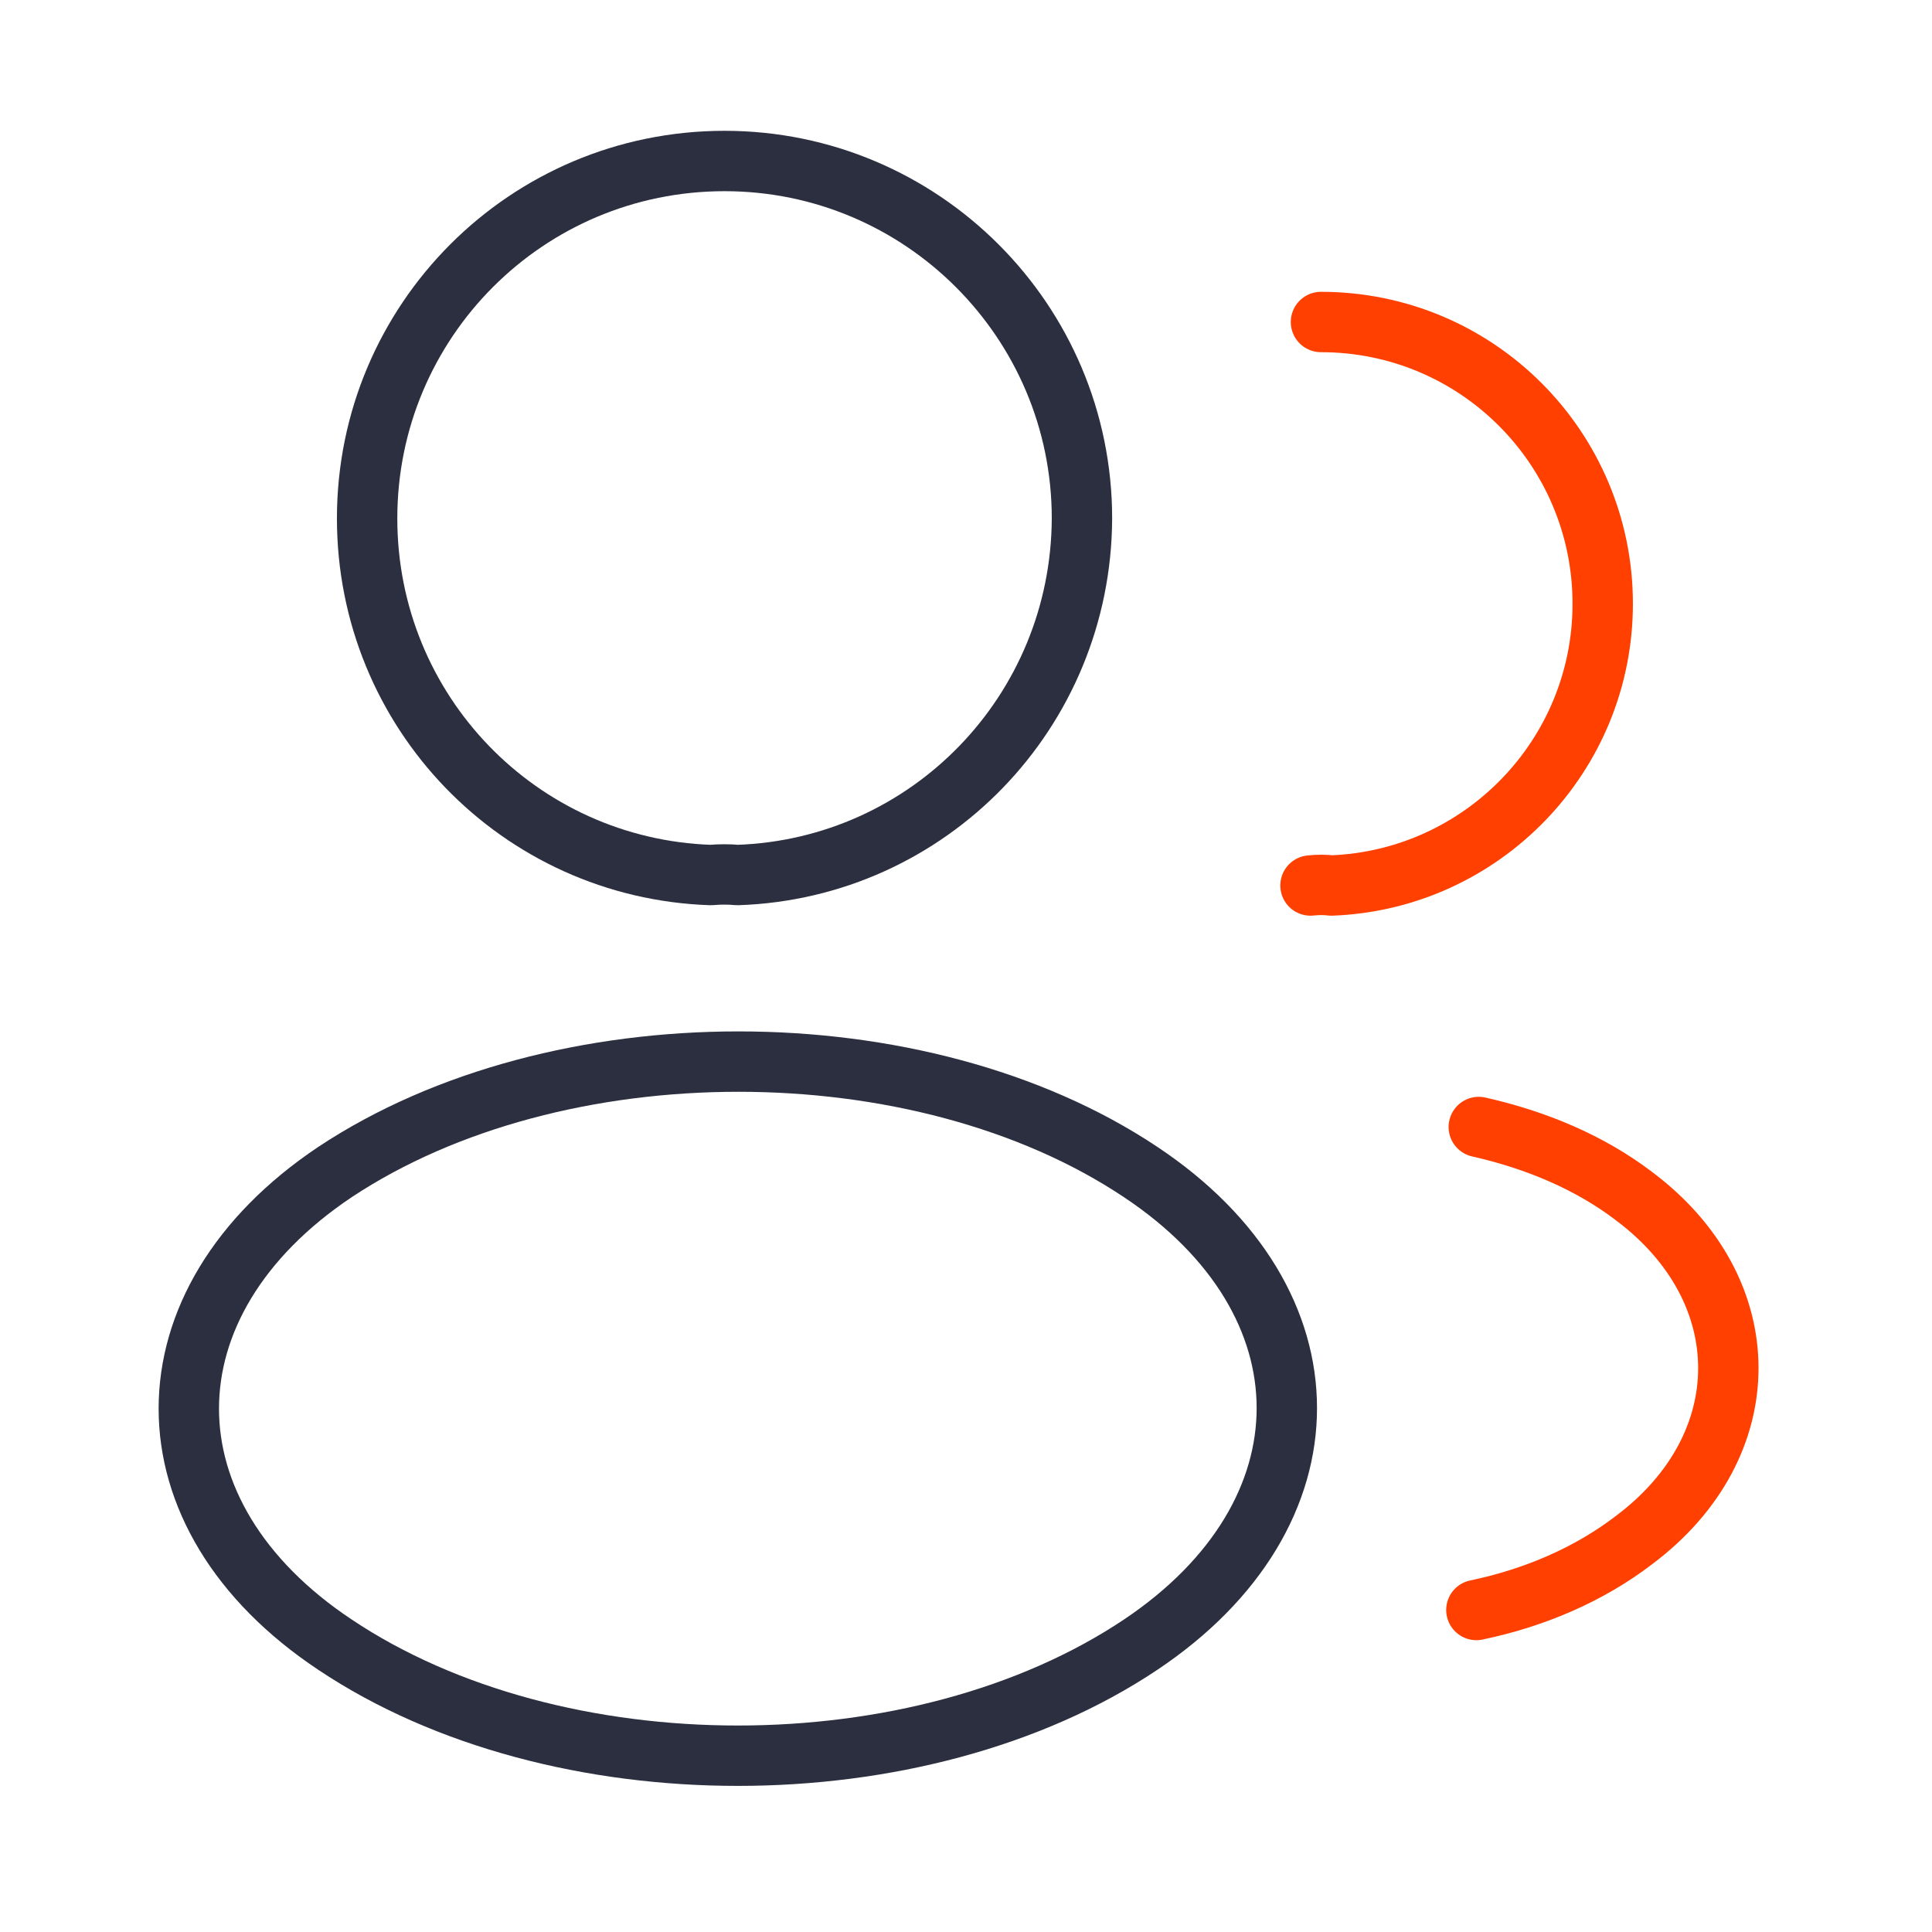
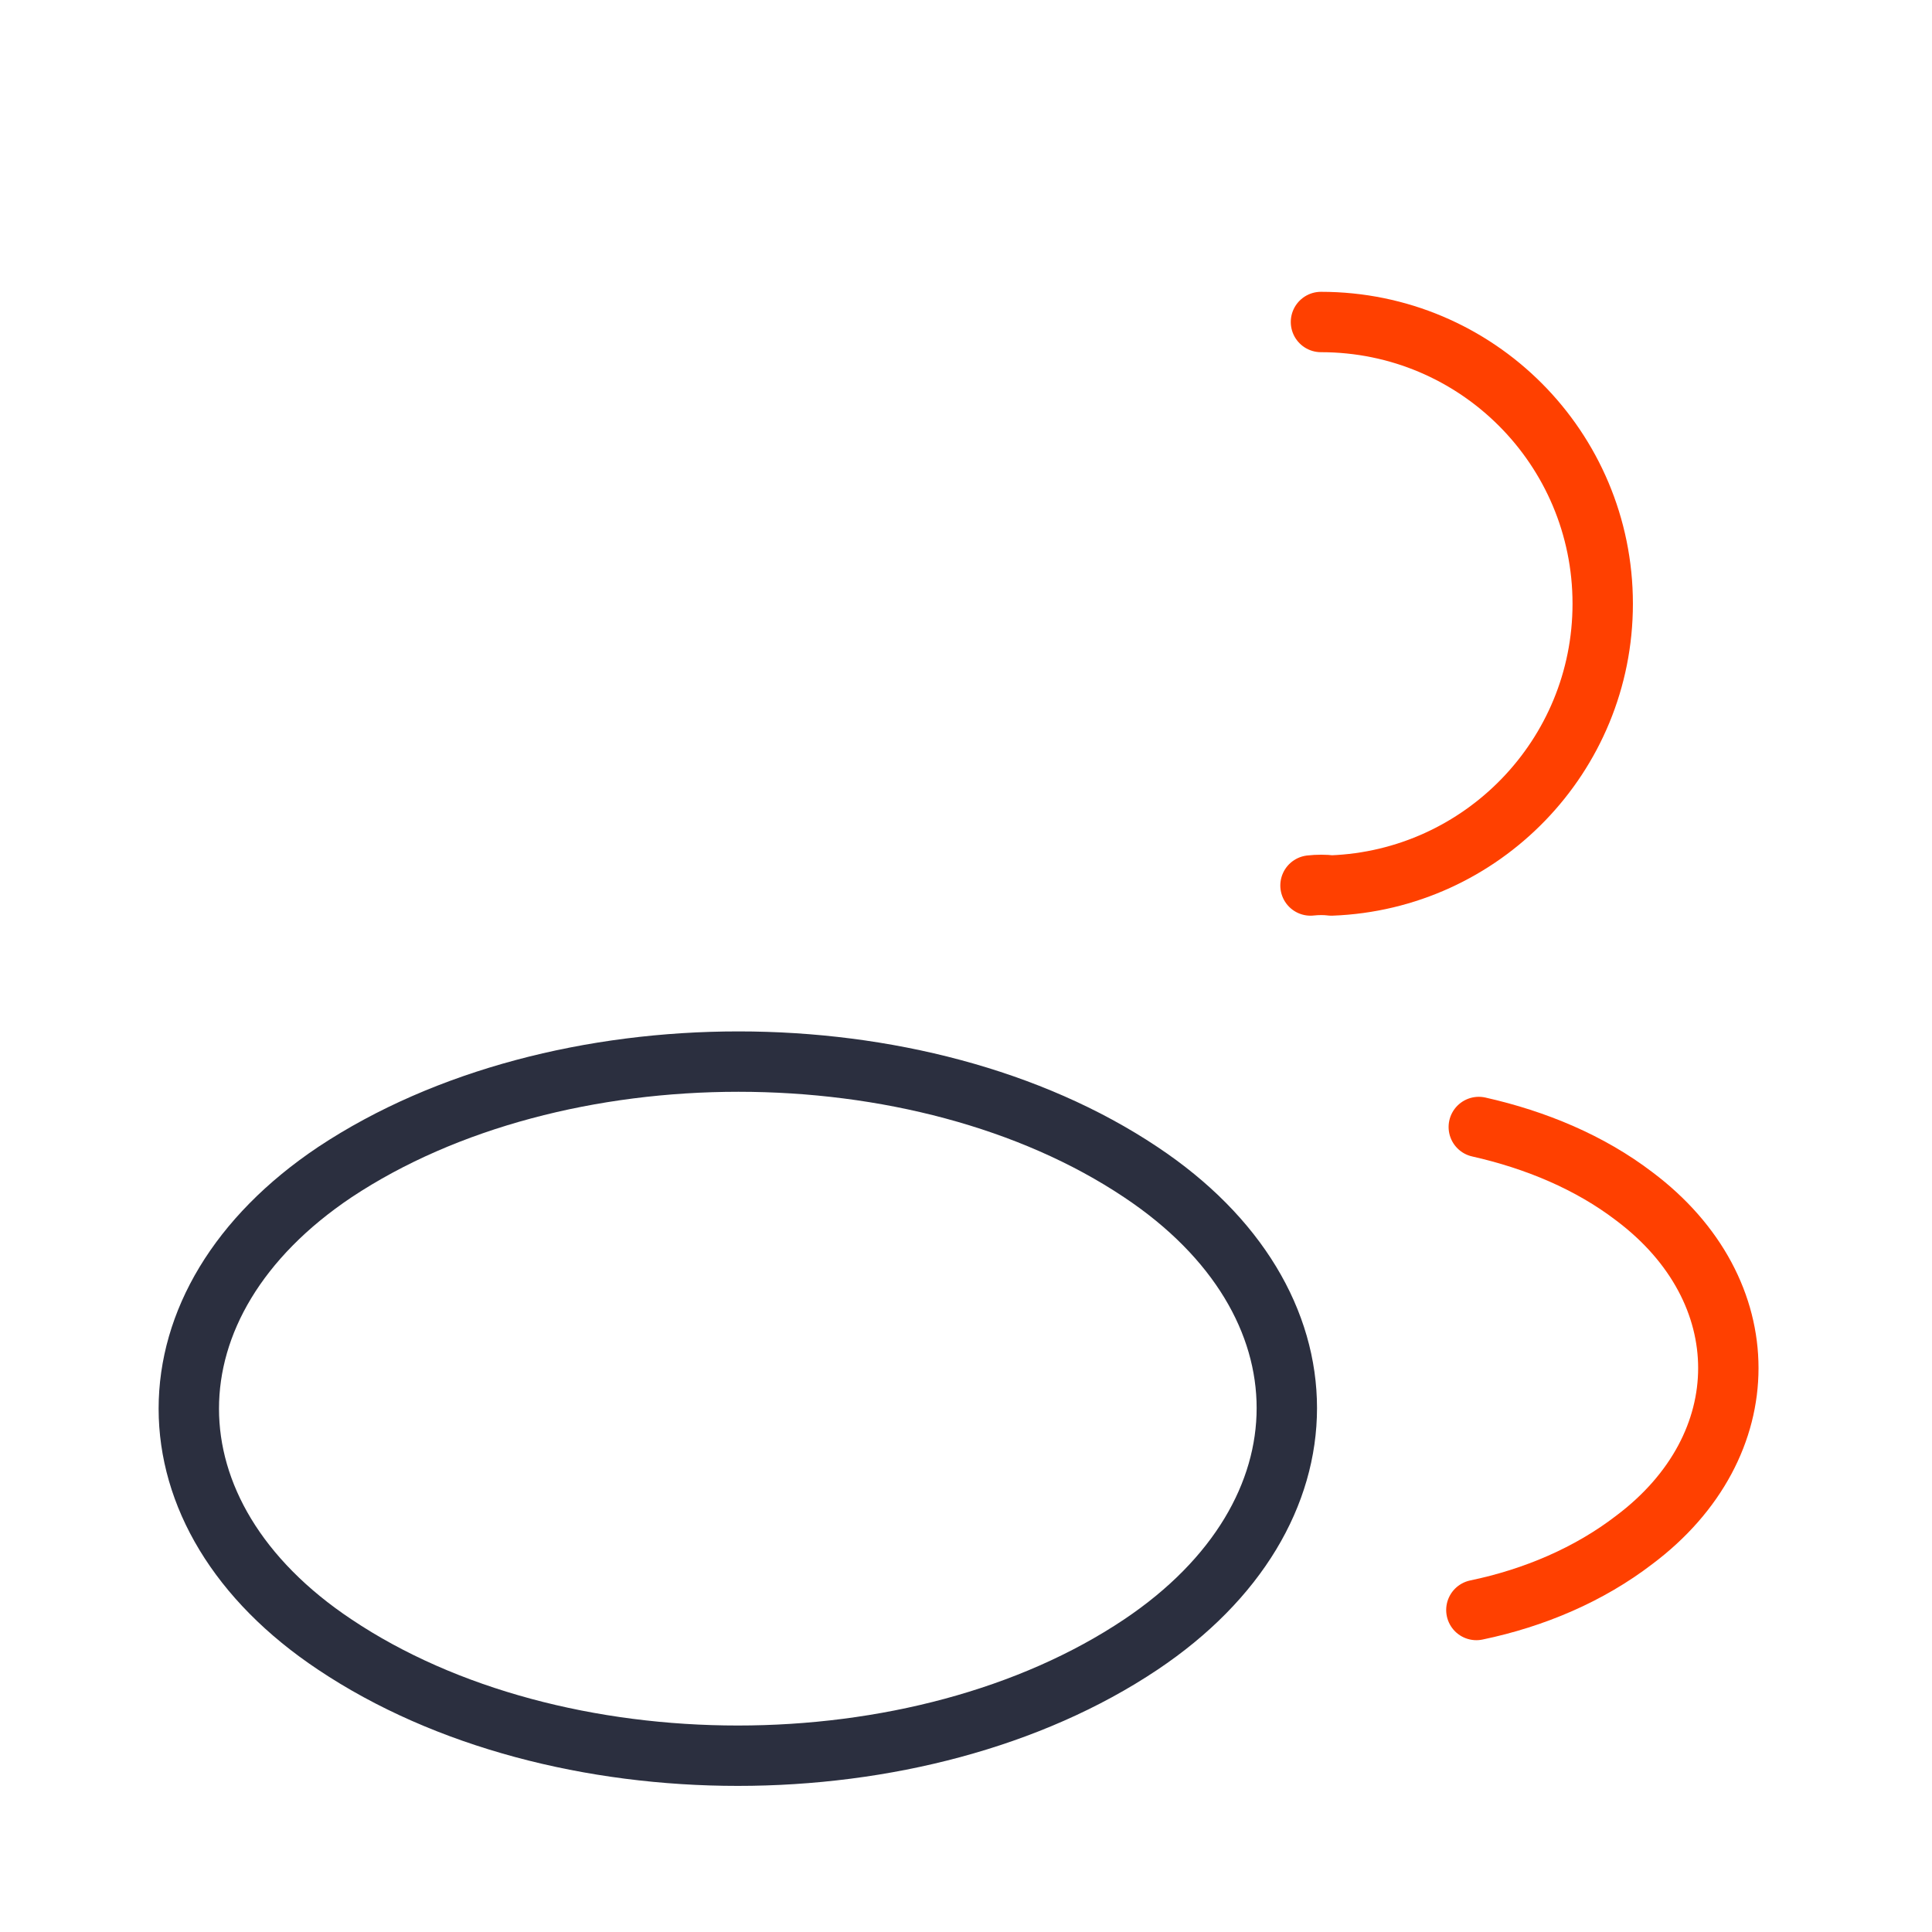
<svg xmlns="http://www.w3.org/2000/svg" width="48" height="48" viewBox="0 0 48 48" fill="none">
-   <path d="M18.321 21.74C18.121 21.72 17.881 21.72 17.661 21.74C12.901 21.58 9.121 17.68 9.121 12.88C9.121 7.98 13.081 4 18.001 4C22.901 4 26.881 7.98 26.881 12.88C26.861 17.68 23.081 21.58 18.321 21.74Z" stroke="#2B2F3F" stroke-width="1.5" stroke-linecap="round" stroke-linejoin="round" />
  <path d="M32.819 8C36.699 8 39.819 11.14 39.819 15C39.819 18.78 36.819 21.86 33.079 22C32.919 21.98 32.739 21.98 32.559 22" stroke="#FF4000" stroke-width="1.5" stroke-linecap="round" stroke-linejoin="round" />
  <path d="M8.321 29.12C3.481 32.36 3.481 37.64 8.321 40.86C13.821 44.54 22.841 44.54 28.341 40.86C33.181 37.62 33.181 32.34 28.341 29.12C22.861 25.46 13.841 25.46 8.321 29.12Z" stroke="#2B2F3F" stroke-width="1.5" stroke-linecap="round" stroke-linejoin="round" />
  <path d="M36.68 40C38.12 39.7 39.48 39.12 40.6 38.26C43.72 35.92 43.72 32.06 40.6 29.72C39.5 28.88 38.16 28.32 36.74 28" stroke="#FF4000" stroke-width="1.5" stroke-linecap="round" stroke-linejoin="round" />
</svg>